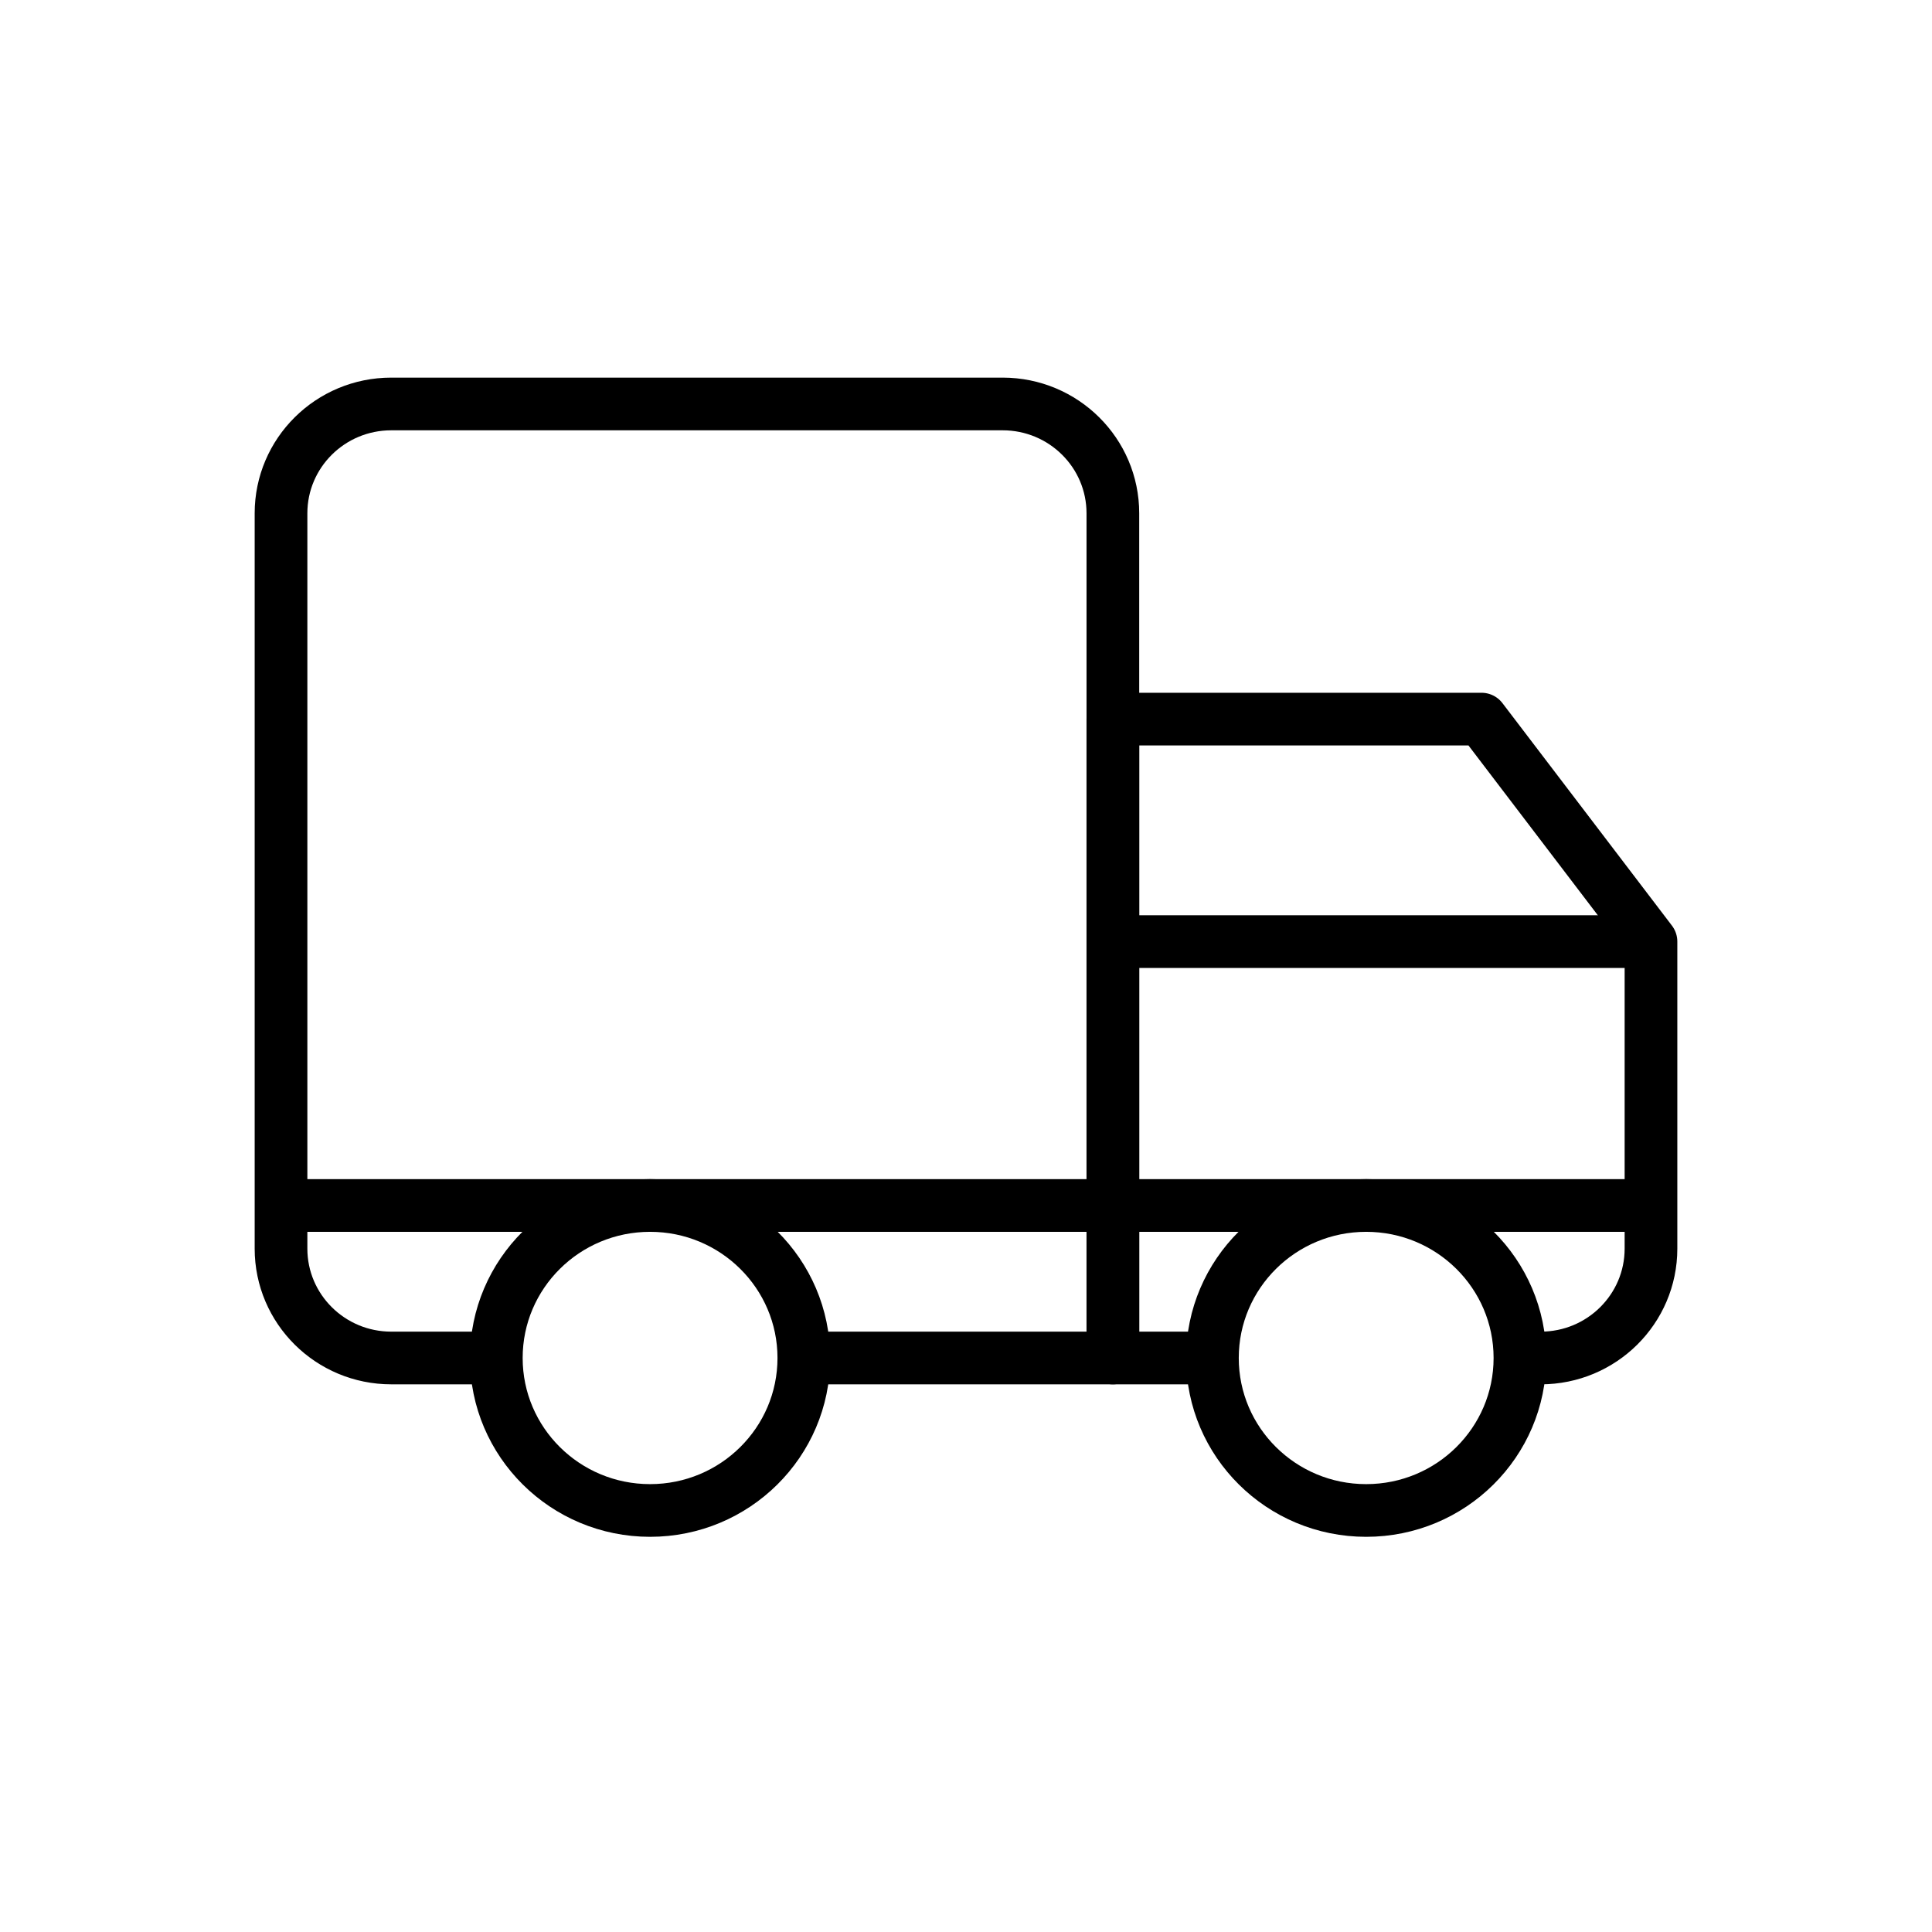
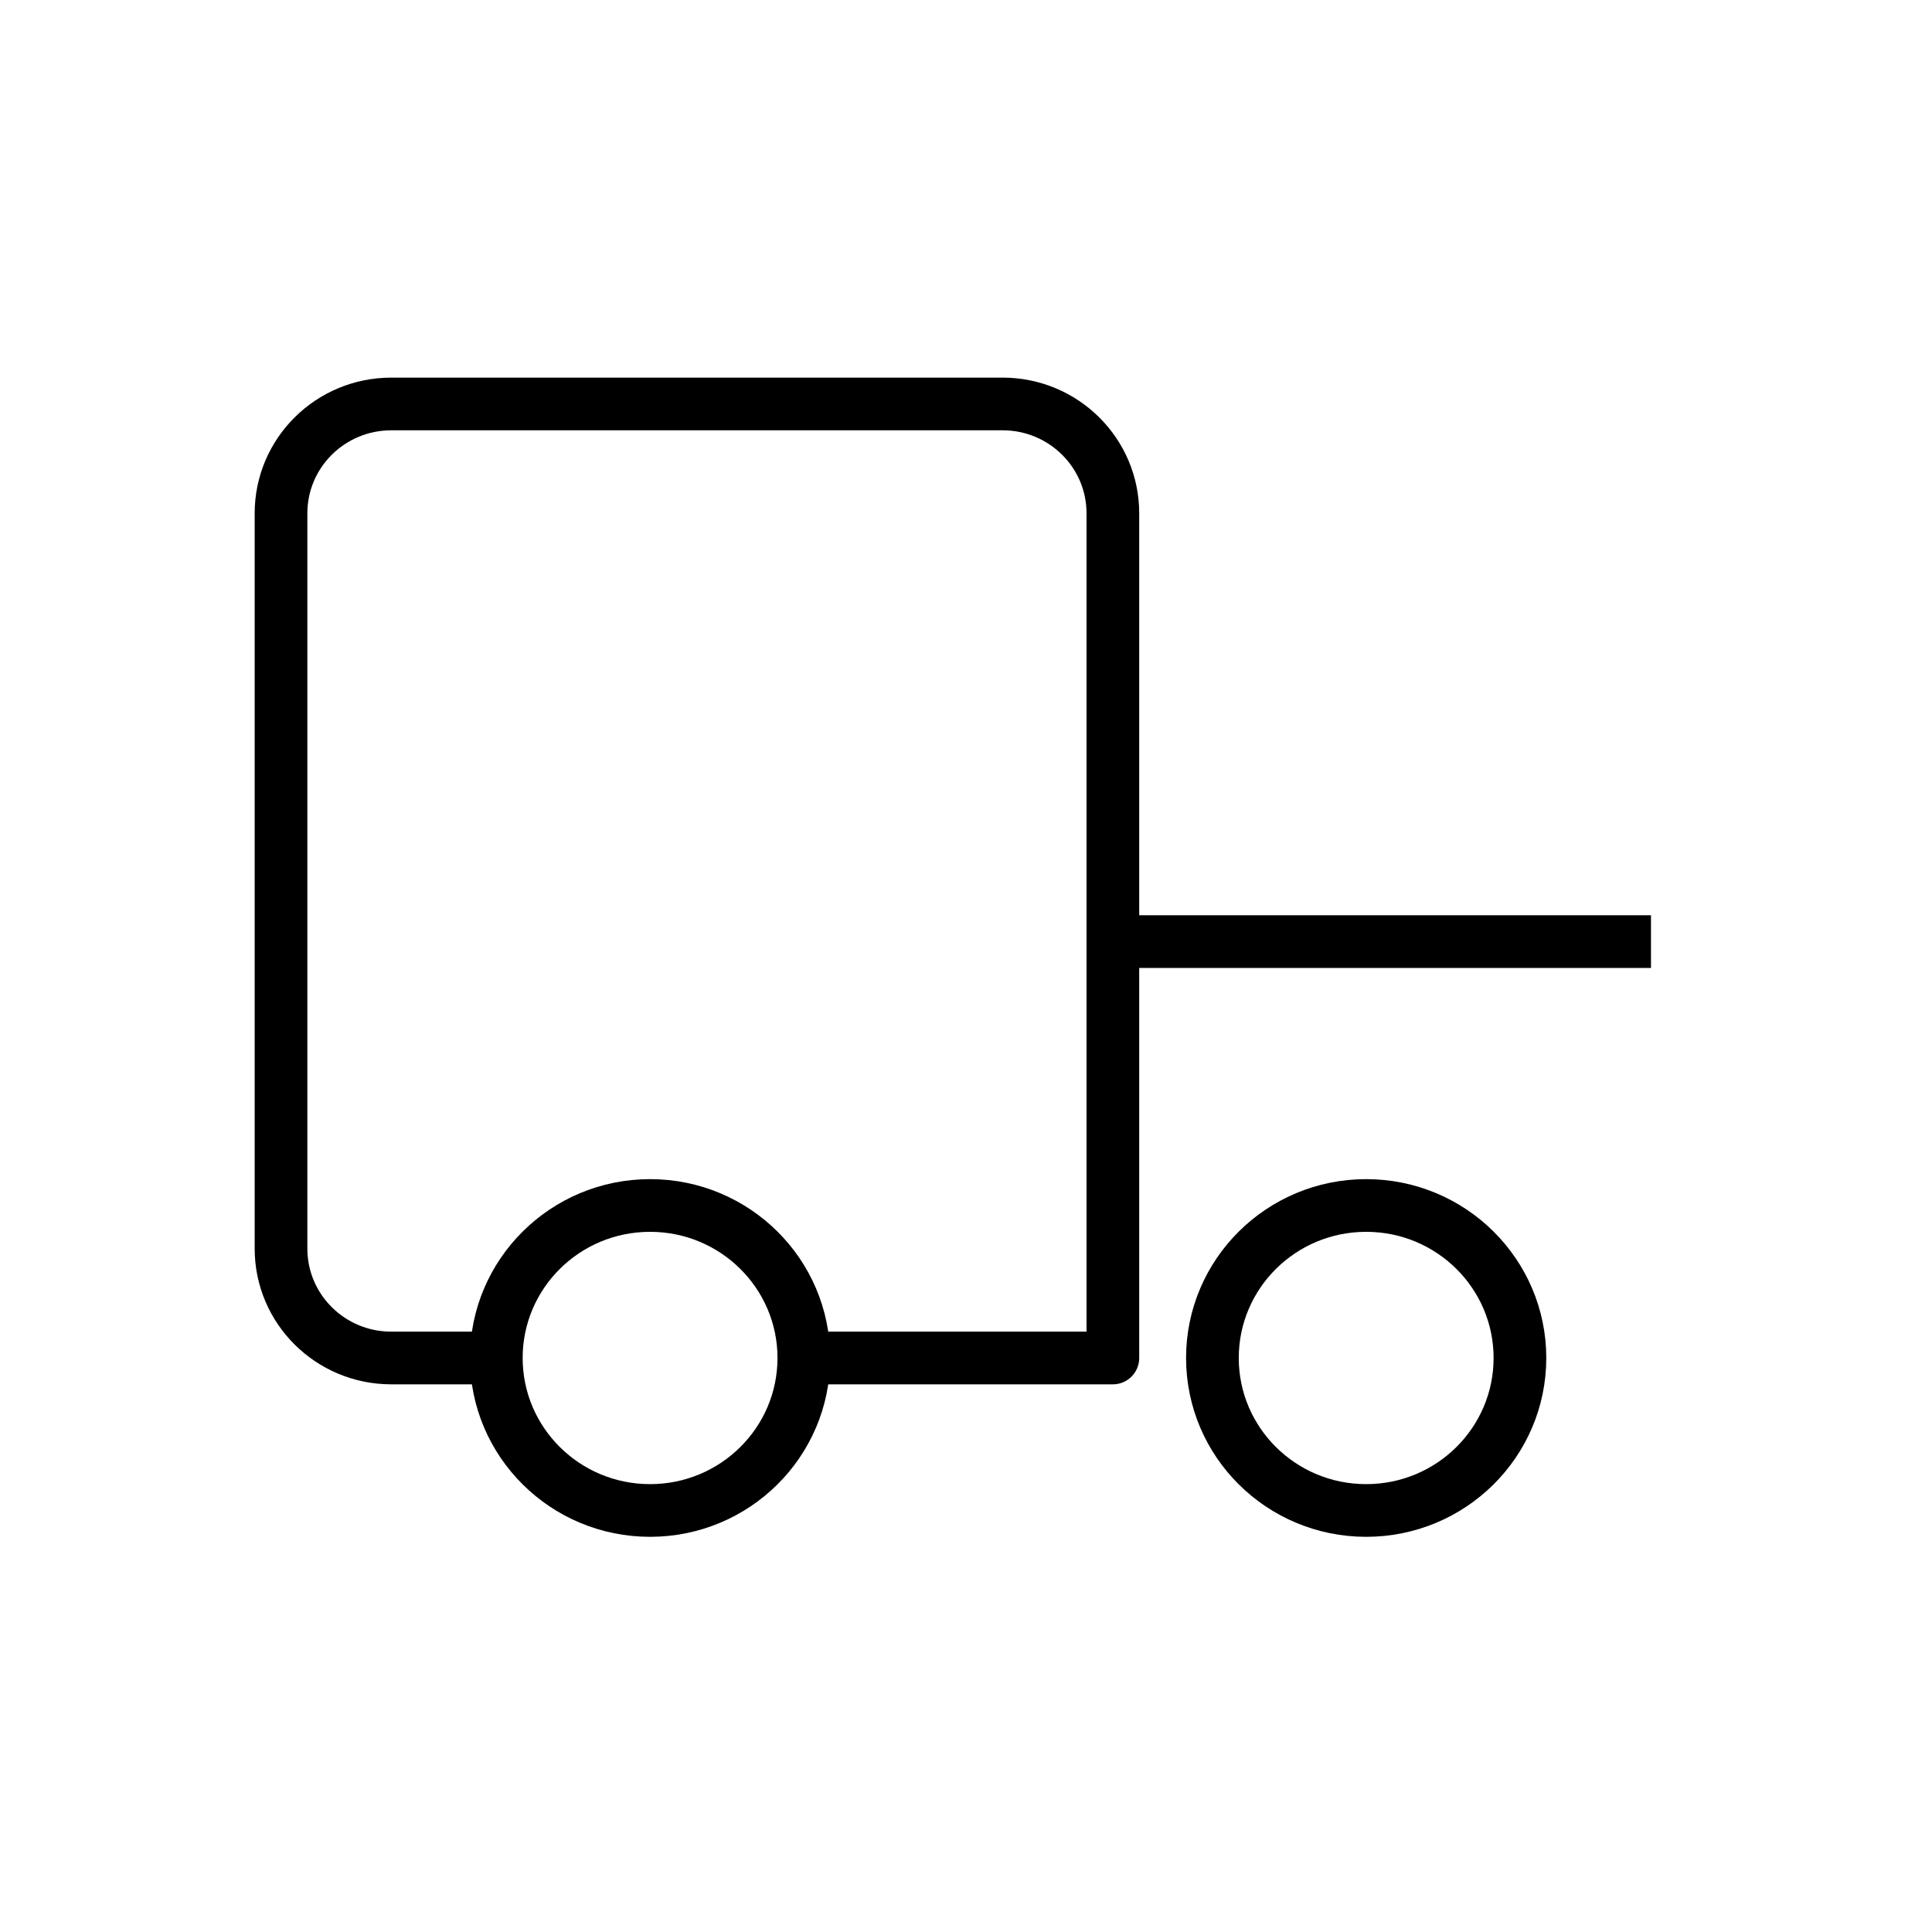
<svg xmlns="http://www.w3.org/2000/svg" width="110px" height="110px" viewBox="0 0 110 110" version="1.1">
  <title>FM_ONE_prime_3</title>
  <g id="会员计划页面" stroke="none" stroke-width="1" fill="none" fill-rule="evenodd">
    <g id="会员权益展示备份" transform="translate(-1345, -936)">
      <g id="FM_ONE_prime_3" transform="translate(1345, 936)">
        <circle id="椭圆形备份-5" stroke="#979797" fill="#D8D8D8" opacity="0" cx="55" cy="55" r="54.5" />
        <g id="编组" transform="translate(16, 23)" stroke="#000000" stroke-linejoin="round" stroke-width="3">
          <path d="M29.767,54.318 C29.767,59.113 25.847,63 21.012,63 C16.177,63 12.258,59.113 12.258,54.318 C12.258,49.523 16.177,45.635 21.012,45.635 C25.847,45.635 29.767,49.523 29.767,54.318 Z" id="Stroke-1" />
          <path d="M70.539,54.318 C70.539,59.113 66.62,63 61.784,63 C56.949,63 53.03,59.113 53.03,54.318 C53.03,49.523 56.949,45.635 61.784,45.635 C66.62,45.635 70.539,49.523 70.539,54.318 Z" id="Stroke-3" />
          <path d="M12.258,54.318 L6.277,54.318 C2.81,54.318 0,51.53 0,48.092 L0,6.225 C0,2.787 2.81,0 6.277,0 L41.086,0 C44.553,0 47.362,2.787 47.362,6.225 L47.362,54.318 L29.766,54.318" id="Stroke-5" />
-           <path d="M53.03,54.318 L47.363,54.318 L47.363,17.943 L68.351,17.943 L78,30.61 L78,48.092 C78,51.53 75.19,54.318 71.723,54.318 L70.056,54.318" id="Stroke-7" />
-           <line x1="2.66608295e-15" y1="45.636" x2="78" y2="45.636" id="Stroke-9" />
          <line x1="78" y1="30.61" x2="47.363" y2="30.61" id="Stroke-11" />
        </g>
      </g>
    </g>
  </g>
</svg>